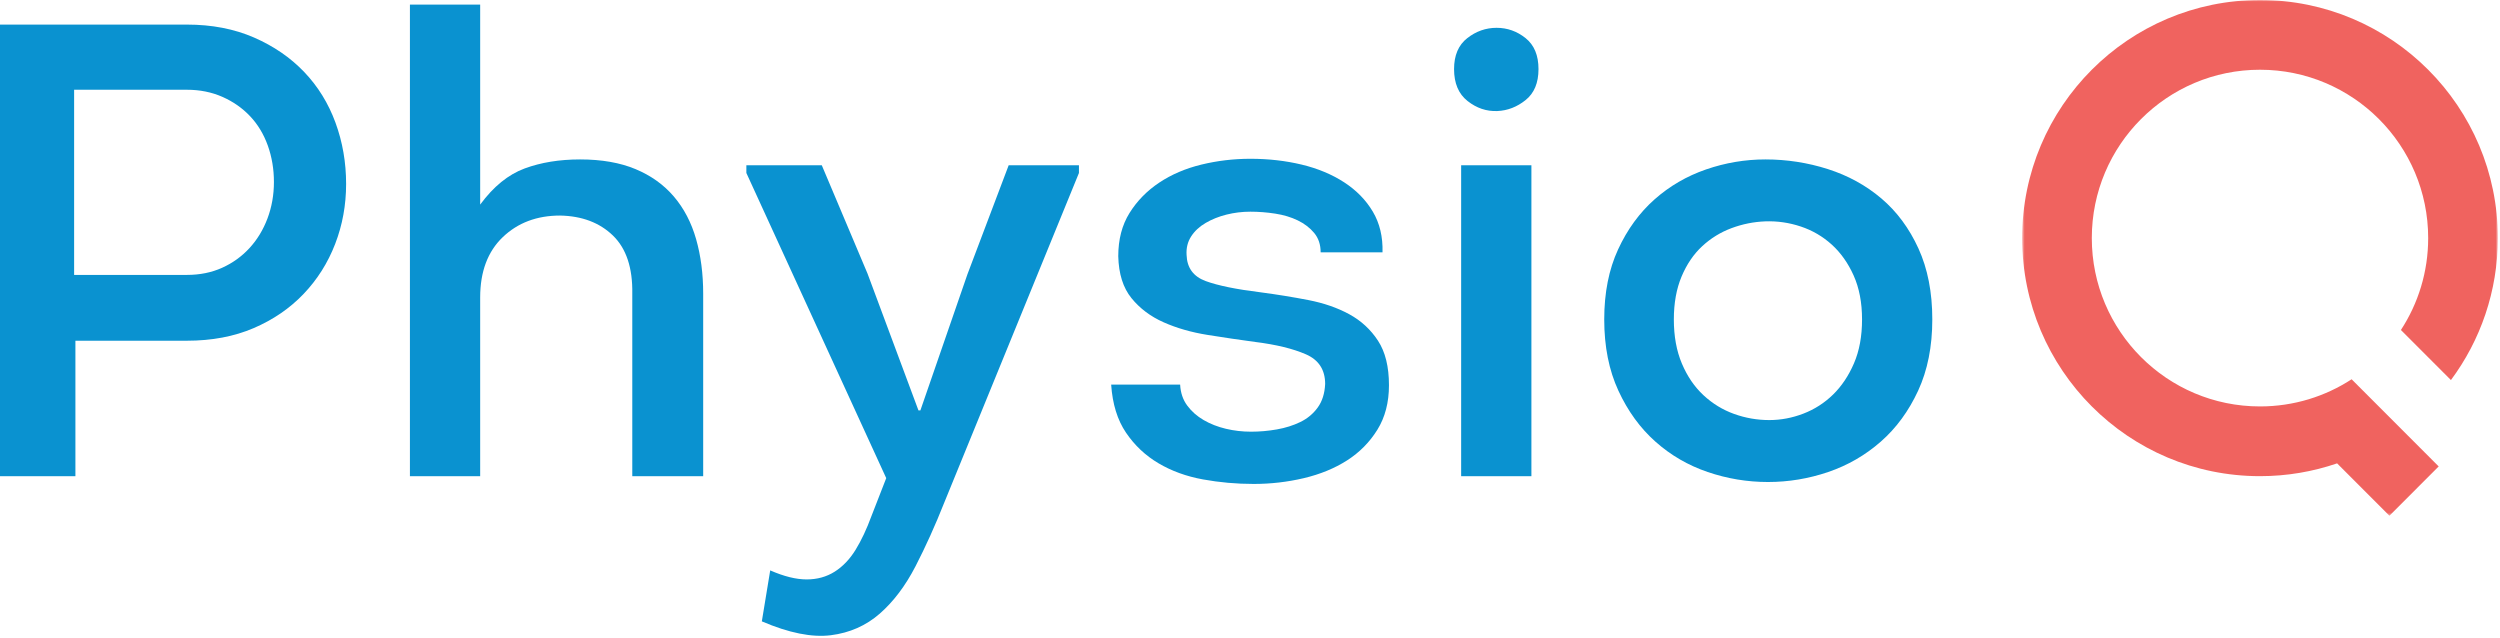
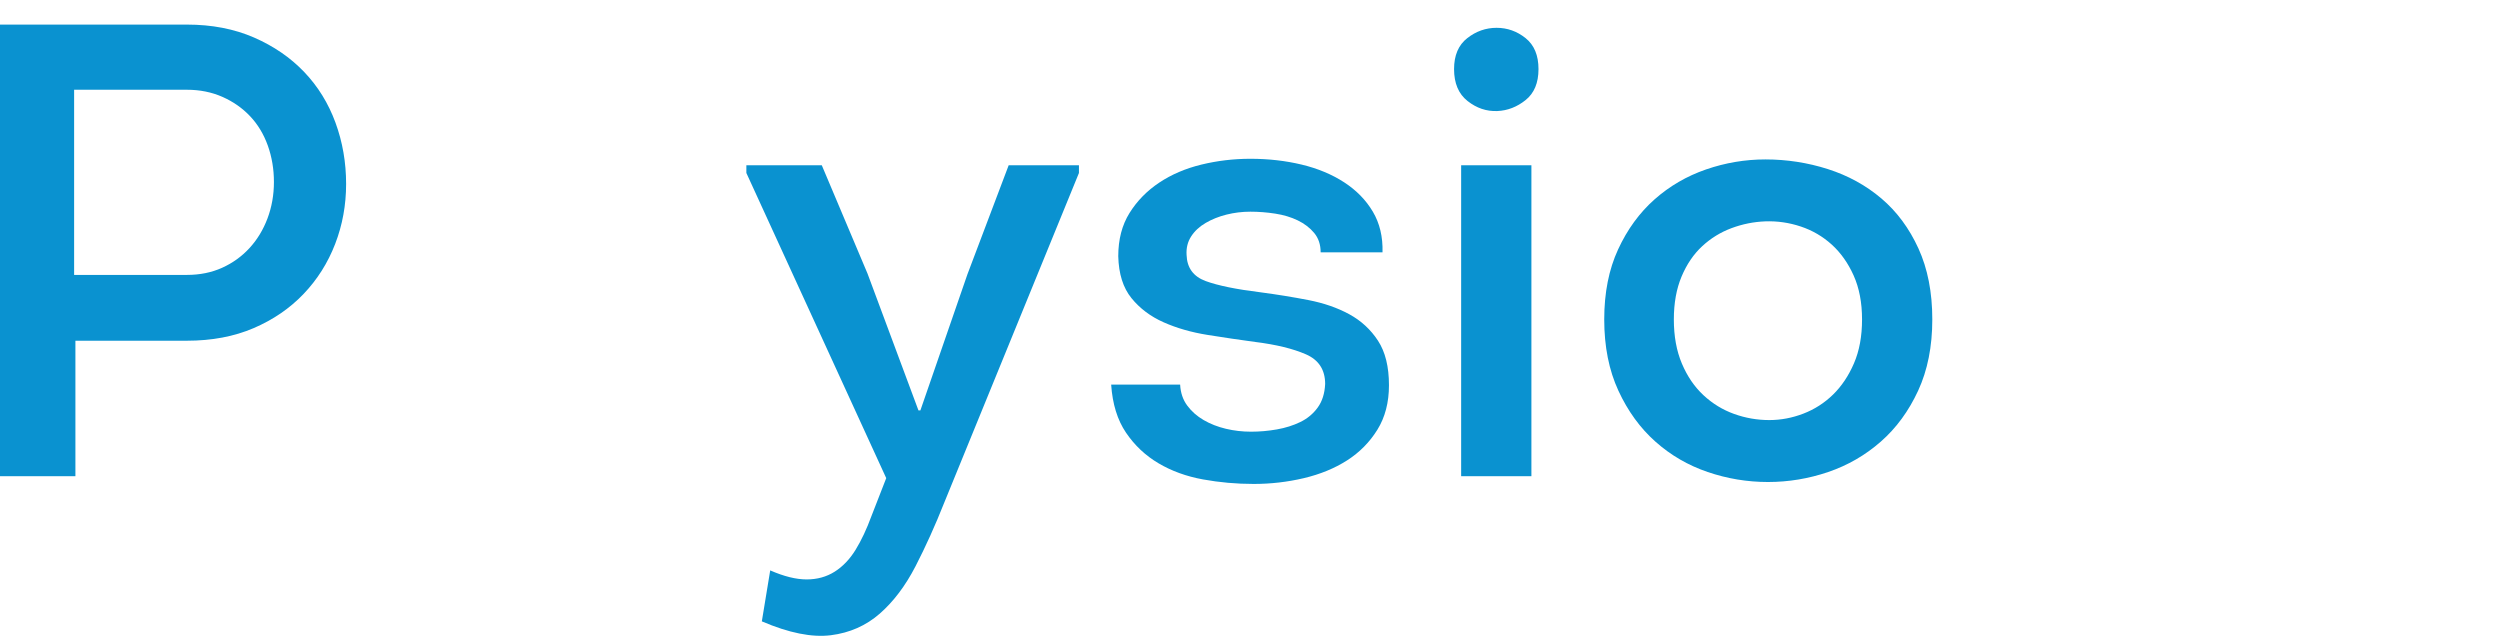
<svg xmlns="http://www.w3.org/2000/svg" xmlns:xlink="http://www.w3.org/1999/xlink" width="881px" height="225px" viewBox="0 0 881 225" version="1.1">
  <title>PhysioQ Logomark</title>
  <desc>Created with Sketch.</desc>
  <defs>
    <polygon id="path-1" points="0.604 0.933 168.239 0.933 168.239 182.679 0.604 182.679" />
    <polygon id="path-3" points="0 225.067 880.239 225.067 880.239 1 0 1" />
  </defs>
  <g id="Page-1" stroke="none" stroke-width="1" fill="none" fill-rule="evenodd">
    <g id="PhysioQ-Logomark" transform="translate(0, -1)">
      <g id="Group-3" transform="translate(712, 0.067)">
        <mask id="mask-2" fill="white">
          <use xlink:href="#path-1" />
        </mask>
        <g id="Clip-2" />
-         <path d="M151.708,134.866 C162.093,120.896 168.239,103.583 168.239,84.833 C168.239,38.496 130.713,0.933 84.421,0.933 C38.13,0.933 0.604,38.496 0.604,84.833 C0.604,131.169 38.13,168.733 84.421,168.733 C93.933,168.733 103.072,167.143 111.594,164.221 L130.032,182.679 L147.393,165.303 L134.338,152.235 C134.339,152.235 134.339,152.234 134.34,152.233 L116.71,134.586 C107.421,140.639 96.332,144.159 84.421,144.159 C51.688,144.159 25.152,117.597 25.152,84.833 C25.152,52.068 51.688,25.507 84.421,25.507 C117.154,25.507 143.69,52.068 143.69,84.833 C143.69,96.784 140.155,107.909 134.082,117.221 L151.708,134.866 Z" id="Fill-1" fill="#F0635F" mask="url(#mask-2)" />
      </g>
      <path d="M65.869,97.879 C70.411,97.879 74.536,97.047 78.247,95.378 C81.956,93.712 85.175,91.399 87.901,88.443 C90.626,85.488 92.745,82.003 94.261,77.985 C95.772,73.971 96.532,69.687 96.532,65.14 C96.532,60.593 95.811,56.312 94.374,52.294 C92.933,48.28 90.853,44.831 88.128,41.95 C85.402,39.072 82.144,36.798 78.361,35.129 C74.575,33.463 70.411,32.628 65.869,32.628 L26.12,32.628 L26.12,97.879 L65.869,97.879 Z M0,168.814 L0,9.665 L65.869,9.665 C74.649,9.665 82.524,11.182 89.491,14.213 C96.454,17.246 102.359,21.299 107.207,26.376 C112.052,31.456 115.725,37.402 118.223,44.223 C120.722,51.044 121.971,58.245 121.971,65.822 C121.971,73.25 120.682,80.298 118.11,86.966 C115.533,93.637 111.825,99.509 106.98,104.586 C102.132,109.666 96.265,113.68 89.377,116.636 C82.485,119.591 74.649,121.069 65.869,121.069 L26.575,121.069 L26.575,168.814 L0,168.814 Z" id="Fill-4" fill="#0A92D0" />
-       <path d="M222.817,168.813 L222.817,104.472 C222.966,95.377 220.695,88.557 216.003,84.01 C211.308,79.462 205.101,77.114 197.378,76.961 C189.201,76.961 182.462,79.501 177.163,84.578 C171.861,89.658 169.213,96.742 169.213,105.835 L169.213,168.813 L144.456,168.813 L144.456,2.617 L169.213,2.617 L169.213,73.097 C173.905,66.73 179.129,62.489 184.886,60.365 C190.639,58.244 197.151,57.182 204.419,57.182 C211.989,57.182 218.502,58.318 223.953,60.592 C229.404,62.866 233.908,66.088 237.467,70.255 C241.024,74.425 243.635,79.427 245.303,85.26 C246.968,91.097 247.802,97.502 247.802,104.472 L247.802,168.813 L222.817,168.813 Z" id="Fill-6" fill="#0A92D0" />
      <path d="M332.749,178.135 C329.569,186.167 326.197,193.631 322.641,200.529 C319.082,207.425 314.88,212.995 310.035,217.24 C305.187,221.481 299.435,224.021 292.773,224.856 C286.108,225.687 278.009,224.06 268.47,219.968 L271.422,202.007 C276.267,204.128 280.543,205.19 284.256,205.19 C287.964,205.19 291.258,204.281 294.136,202.462 C297.011,200.643 299.474,198.064 301.518,194.732 C303.562,191.396 305.415,187.456 307.082,182.909 L312.307,169.495 L263.019,61.956 L263.019,59.228 L289.593,59.228 L305.72,97.424 L323.664,145.623 L324.345,145.623 L340.926,97.651 L355.462,59.228 L380.22,59.228 L380.22,61.956 L332.749,178.135 Z" id="Fill-8" fill="#0A92D0" />
      <path d="M415.88,136.529 C416.029,139.41 416.863,141.872 418.379,143.918 C419.89,145.964 421.821,147.669 424.17,149.033 C426.516,150.398 429.128,151.421 432.006,152.103 C434.881,152.785 437.834,153.126 440.865,153.126 C443.893,153.126 446.92,152.863 449.949,152.33 C452.977,151.8 455.742,150.93 458.24,149.716 C460.738,148.504 462.783,146.799 464.373,144.6 C465.963,142.404 466.832,139.637 466.984,136.301 C466.984,131.3 464.713,127.815 460.17,125.843 C455.629,123.875 449.723,122.433 442.455,121.523 C436.852,120.767 431.211,119.932 425.533,119.023 C419.855,118.113 414.705,116.635 410.088,114.589 C405.467,112.543 401.684,109.701 398.731,106.063 C395.778,102.425 394.224,97.502 394.075,91.285 C394.075,85.374 395.399,80.298 398.05,76.052 C400.697,71.811 404.182,68.248 408.498,65.367 C412.814,62.489 417.772,60.365 423.375,59.001 C428.976,57.636 434.733,56.955 440.637,56.955 C446.998,56.955 453.016,57.636 458.695,59.001 C464.373,60.365 469.369,62.45 473.686,65.253 C478,68.059 481.369,71.505 483.793,75.598 C486.213,79.69 487.35,84.465 487.199,89.921 L465.395,89.921 C465.395,87.193 464.635,84.919 463.123,83.1 C461.608,81.281 459.678,79.804 457.332,78.667 C454.983,77.53 452.334,76.735 449.383,76.28 C446.43,75.825 443.512,75.598 440.637,75.598 C437.76,75.598 434.959,75.939 432.233,76.621 C429.508,77.303 427.045,78.29 424.852,79.576 C422.655,80.866 420.951,82.457 419.741,84.351 C418.527,86.248 417.999,88.408 418.151,90.83 C418.3,95.378 420.536,98.447 424.852,100.038 C429.167,101.63 435.641,102.958 444.272,104.017 C450.024,104.777 455.629,105.687 461.08,106.745 C466.531,107.807 471.336,109.473 475.502,111.747 C479.666,114.021 483.033,117.129 485.609,121.069 C488.184,125.012 489.471,130.241 489.471,136.756 C489.471,142.82 488.109,148.05 485.383,152.444 C482.656,156.841 479.098,160.44 474.707,163.243 C470.315,166.05 465.242,168.131 459.49,169.495 C453.733,170.86 447.828,171.541 441.774,171.541 C435.715,171.541 429.771,171.008 423.943,169.95 C418.112,168.888 412.888,166.994 408.271,164.266 C403.65,161.538 399.828,157.939 396.8,153.466 C393.77,148.998 392.031,143.349 391.576,136.529 L415.88,136.529 Z" id="Fill-10" fill="#0A92D0" />
      <mask id="mask-4" fill="white">
        <use xlink:href="#path-3" />
      </mask>
      <g id="Clip-13" />
      <path d="M514.909,168.813 L539.667,168.813 L539.667,59.228 L514.909,59.228 L514.909,168.813 Z M512.412,25.352 C512.412,20.503 513.962,16.866 517.068,14.439 C520.169,12.016 523.616,10.802 527.402,10.802 C531.185,10.802 534.592,12.016 537.624,14.439 C540.651,16.866 542.166,20.503 542.166,25.352 C542.166,30.205 540.651,33.843 537.624,36.265 C534.592,38.692 531.263,39.981 527.629,40.131 C523.842,40.283 520.361,39.107 517.181,36.606 C514.001,34.106 512.412,30.354 512.412,25.352 Z" id="Fill-12" fill="#0A92D0" mask="url(#mask-4)" />
      <path d="M589.862,113.566 C589.862,119.477 590.806,124.67 592.702,129.14 C594.593,133.612 597.131,137.324 600.31,140.28 C603.49,143.235 607.086,145.435 611.099,146.873 C615.11,148.316 619.237,149.033 623.478,149.033 C627.566,149.033 631.577,148.276 635.516,146.76 C639.452,145.246 642.933,143.008 645.965,140.053 C648.992,137.097 651.451,133.424 653.346,129.026 C655.238,124.631 656.185,119.477 656.185,113.566 C656.185,107.654 655.199,102.503 653.233,98.106 C651.263,93.712 648.69,90.074 645.51,87.192 C642.331,84.315 638.696,82.191 634.608,80.827 C630.519,79.462 626.353,78.858 622.115,79.008 C618.027,79.161 614.052,79.957 610.191,81.395 C606.33,82.837 602.883,84.958 599.856,87.761 C596.825,90.567 594.405,94.127 592.588,98.447 C590.771,102.767 589.862,107.807 589.862,113.566 M680.943,113.566 C680.943,123.115 679.275,131.491 675.946,138.689 C672.614,145.889 668.223,151.875 662.772,156.649 C657.321,161.424 651.149,164.987 644.26,167.335 C637.369,169.683 630.292,170.859 623.024,170.859 C615.756,170.859 608.675,169.683 601.787,167.335 C594.894,164.987 588.762,161.424 583.389,156.649 C578.012,151.875 573.658,145.889 570.329,138.689 C566.996,131.491 565.332,123.115 565.332,113.566 C565.332,104.17 566.957,95.946 570.216,88.898 C573.469,81.85 577.746,75.978 583.049,71.278 C588.346,66.582 594.405,63.058 601.219,60.706 C608.033,58.358 614.996,57.182 622.115,57.182 C629.685,57.182 637.028,58.318 644.147,60.592 C651.263,62.866 657.549,66.315 663,70.937 C668.451,75.562 672.801,81.434 676.059,88.557 C679.314,95.683 680.943,104.017 680.943,113.566" id="Fill-14" fill="#0A92D0" mask="url(#mask-4)" />
    </g>
  </g>
</svg>